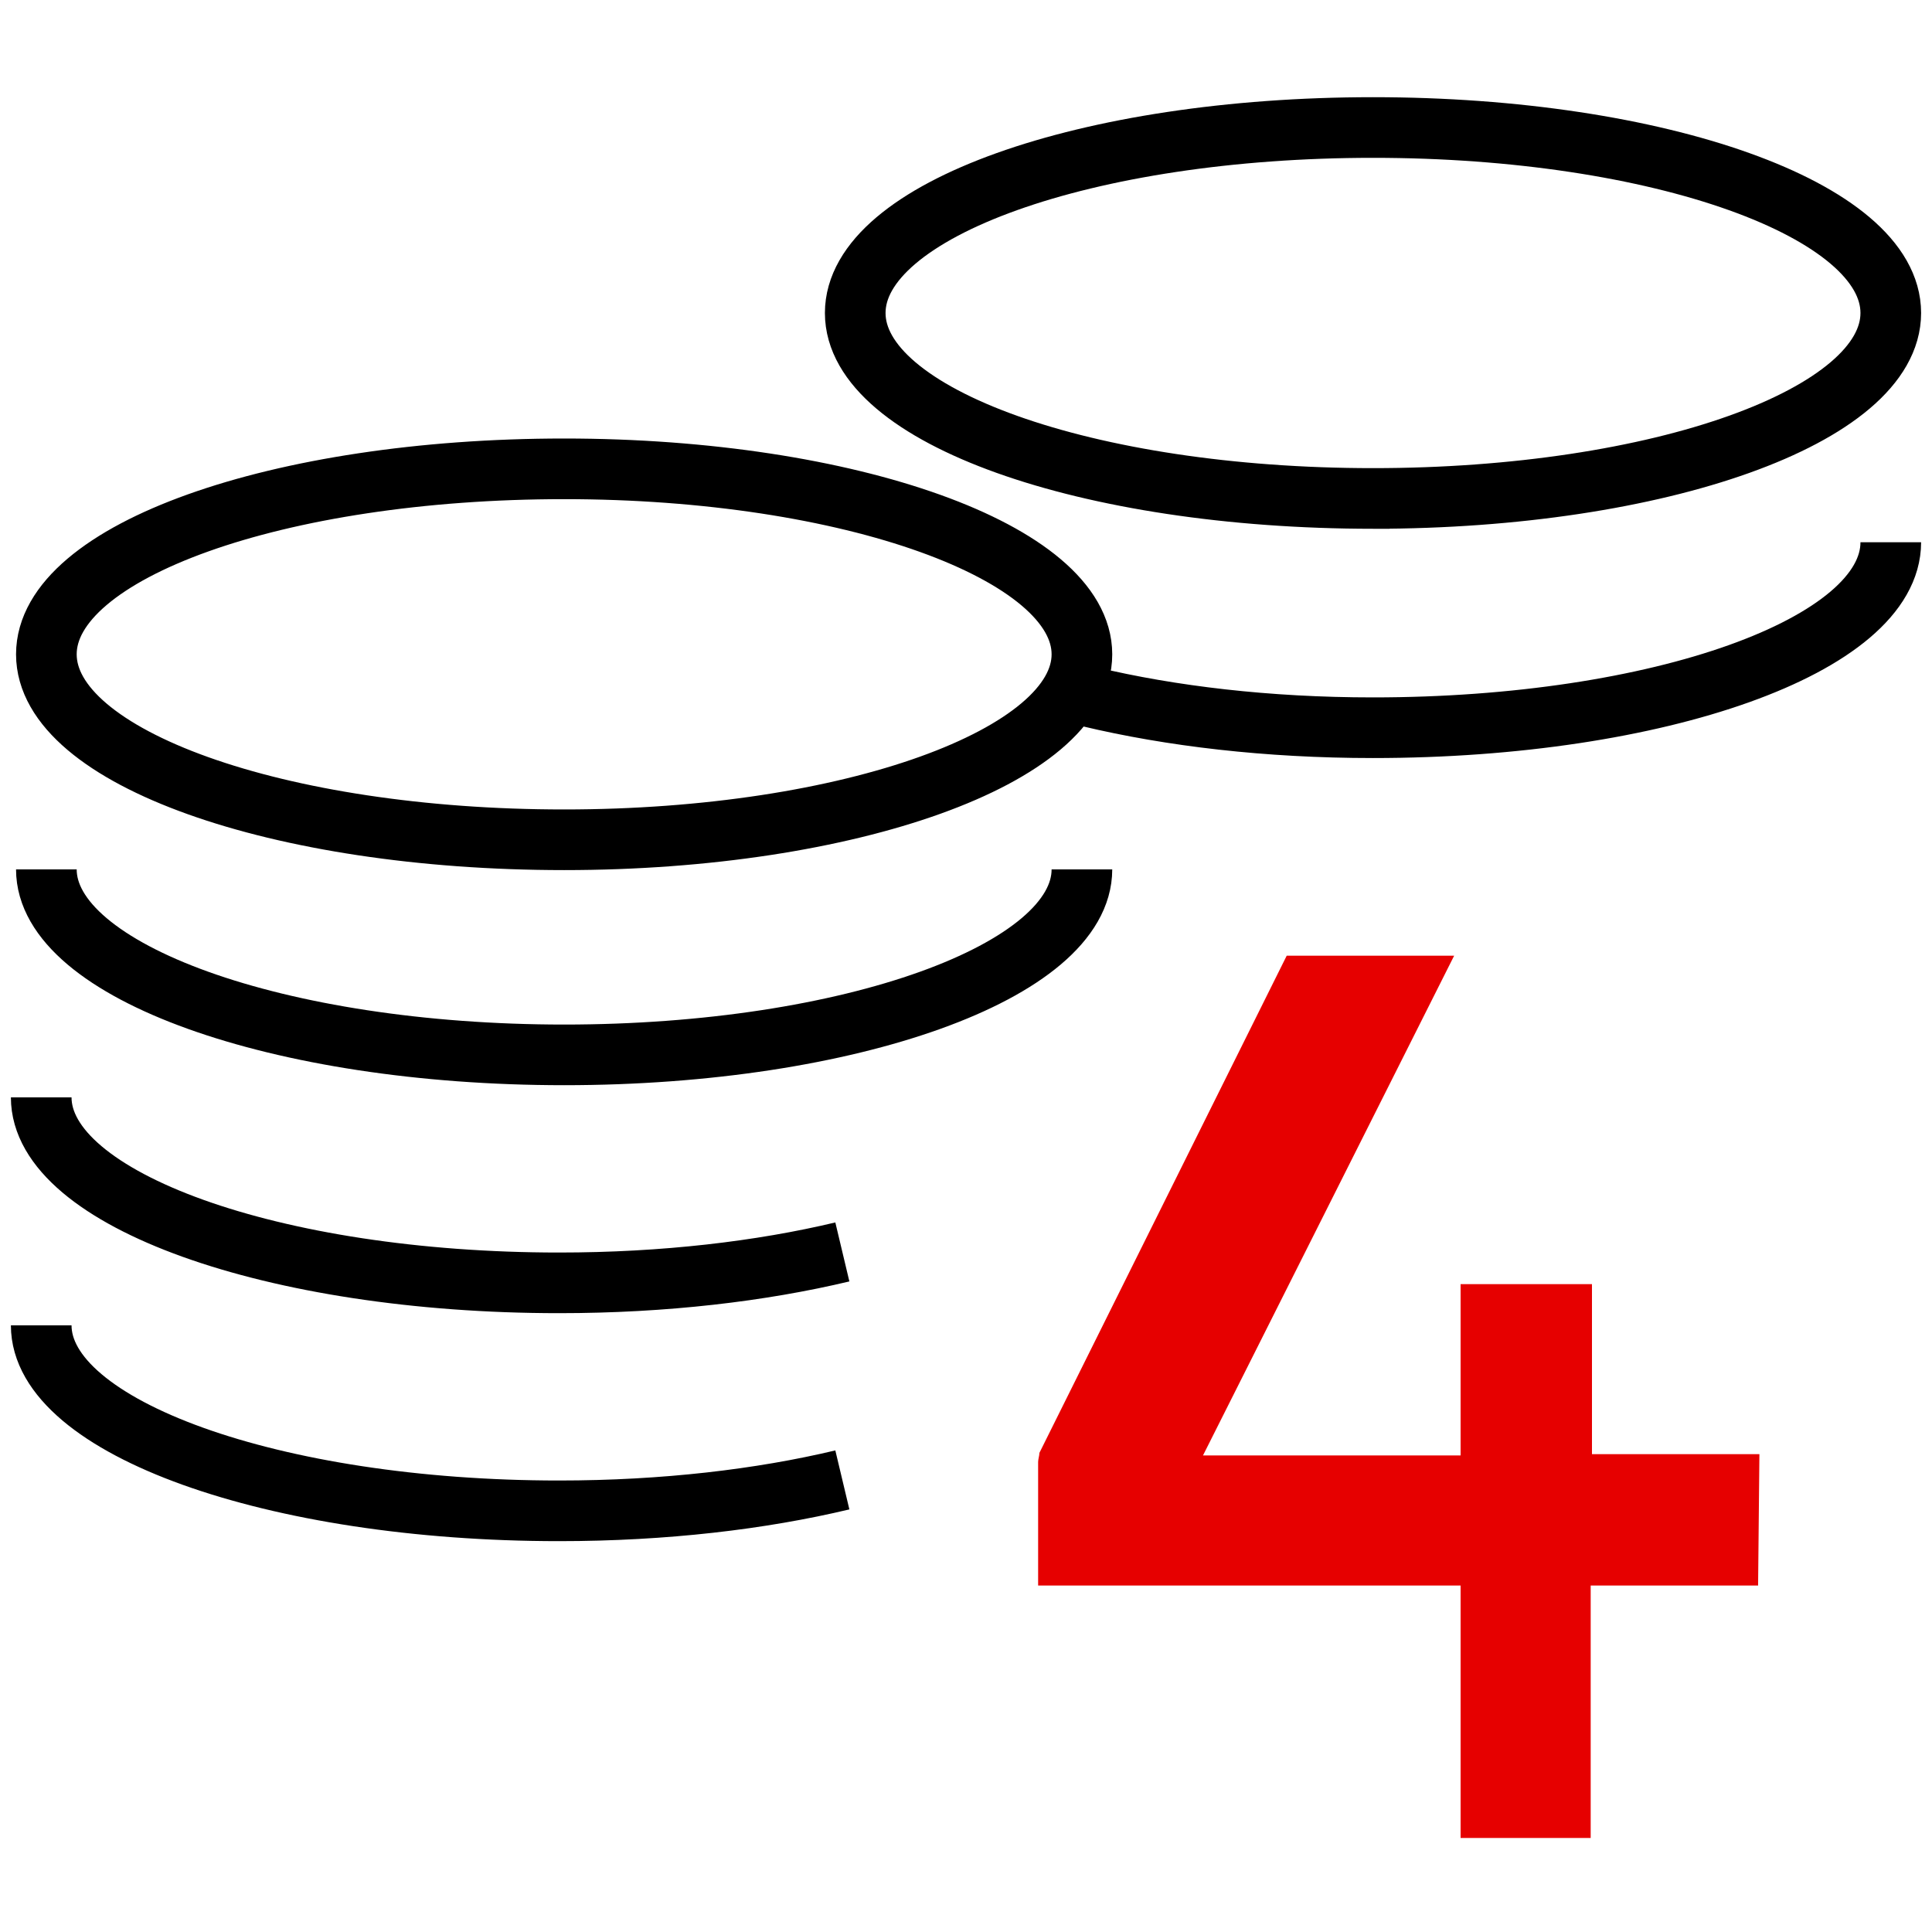
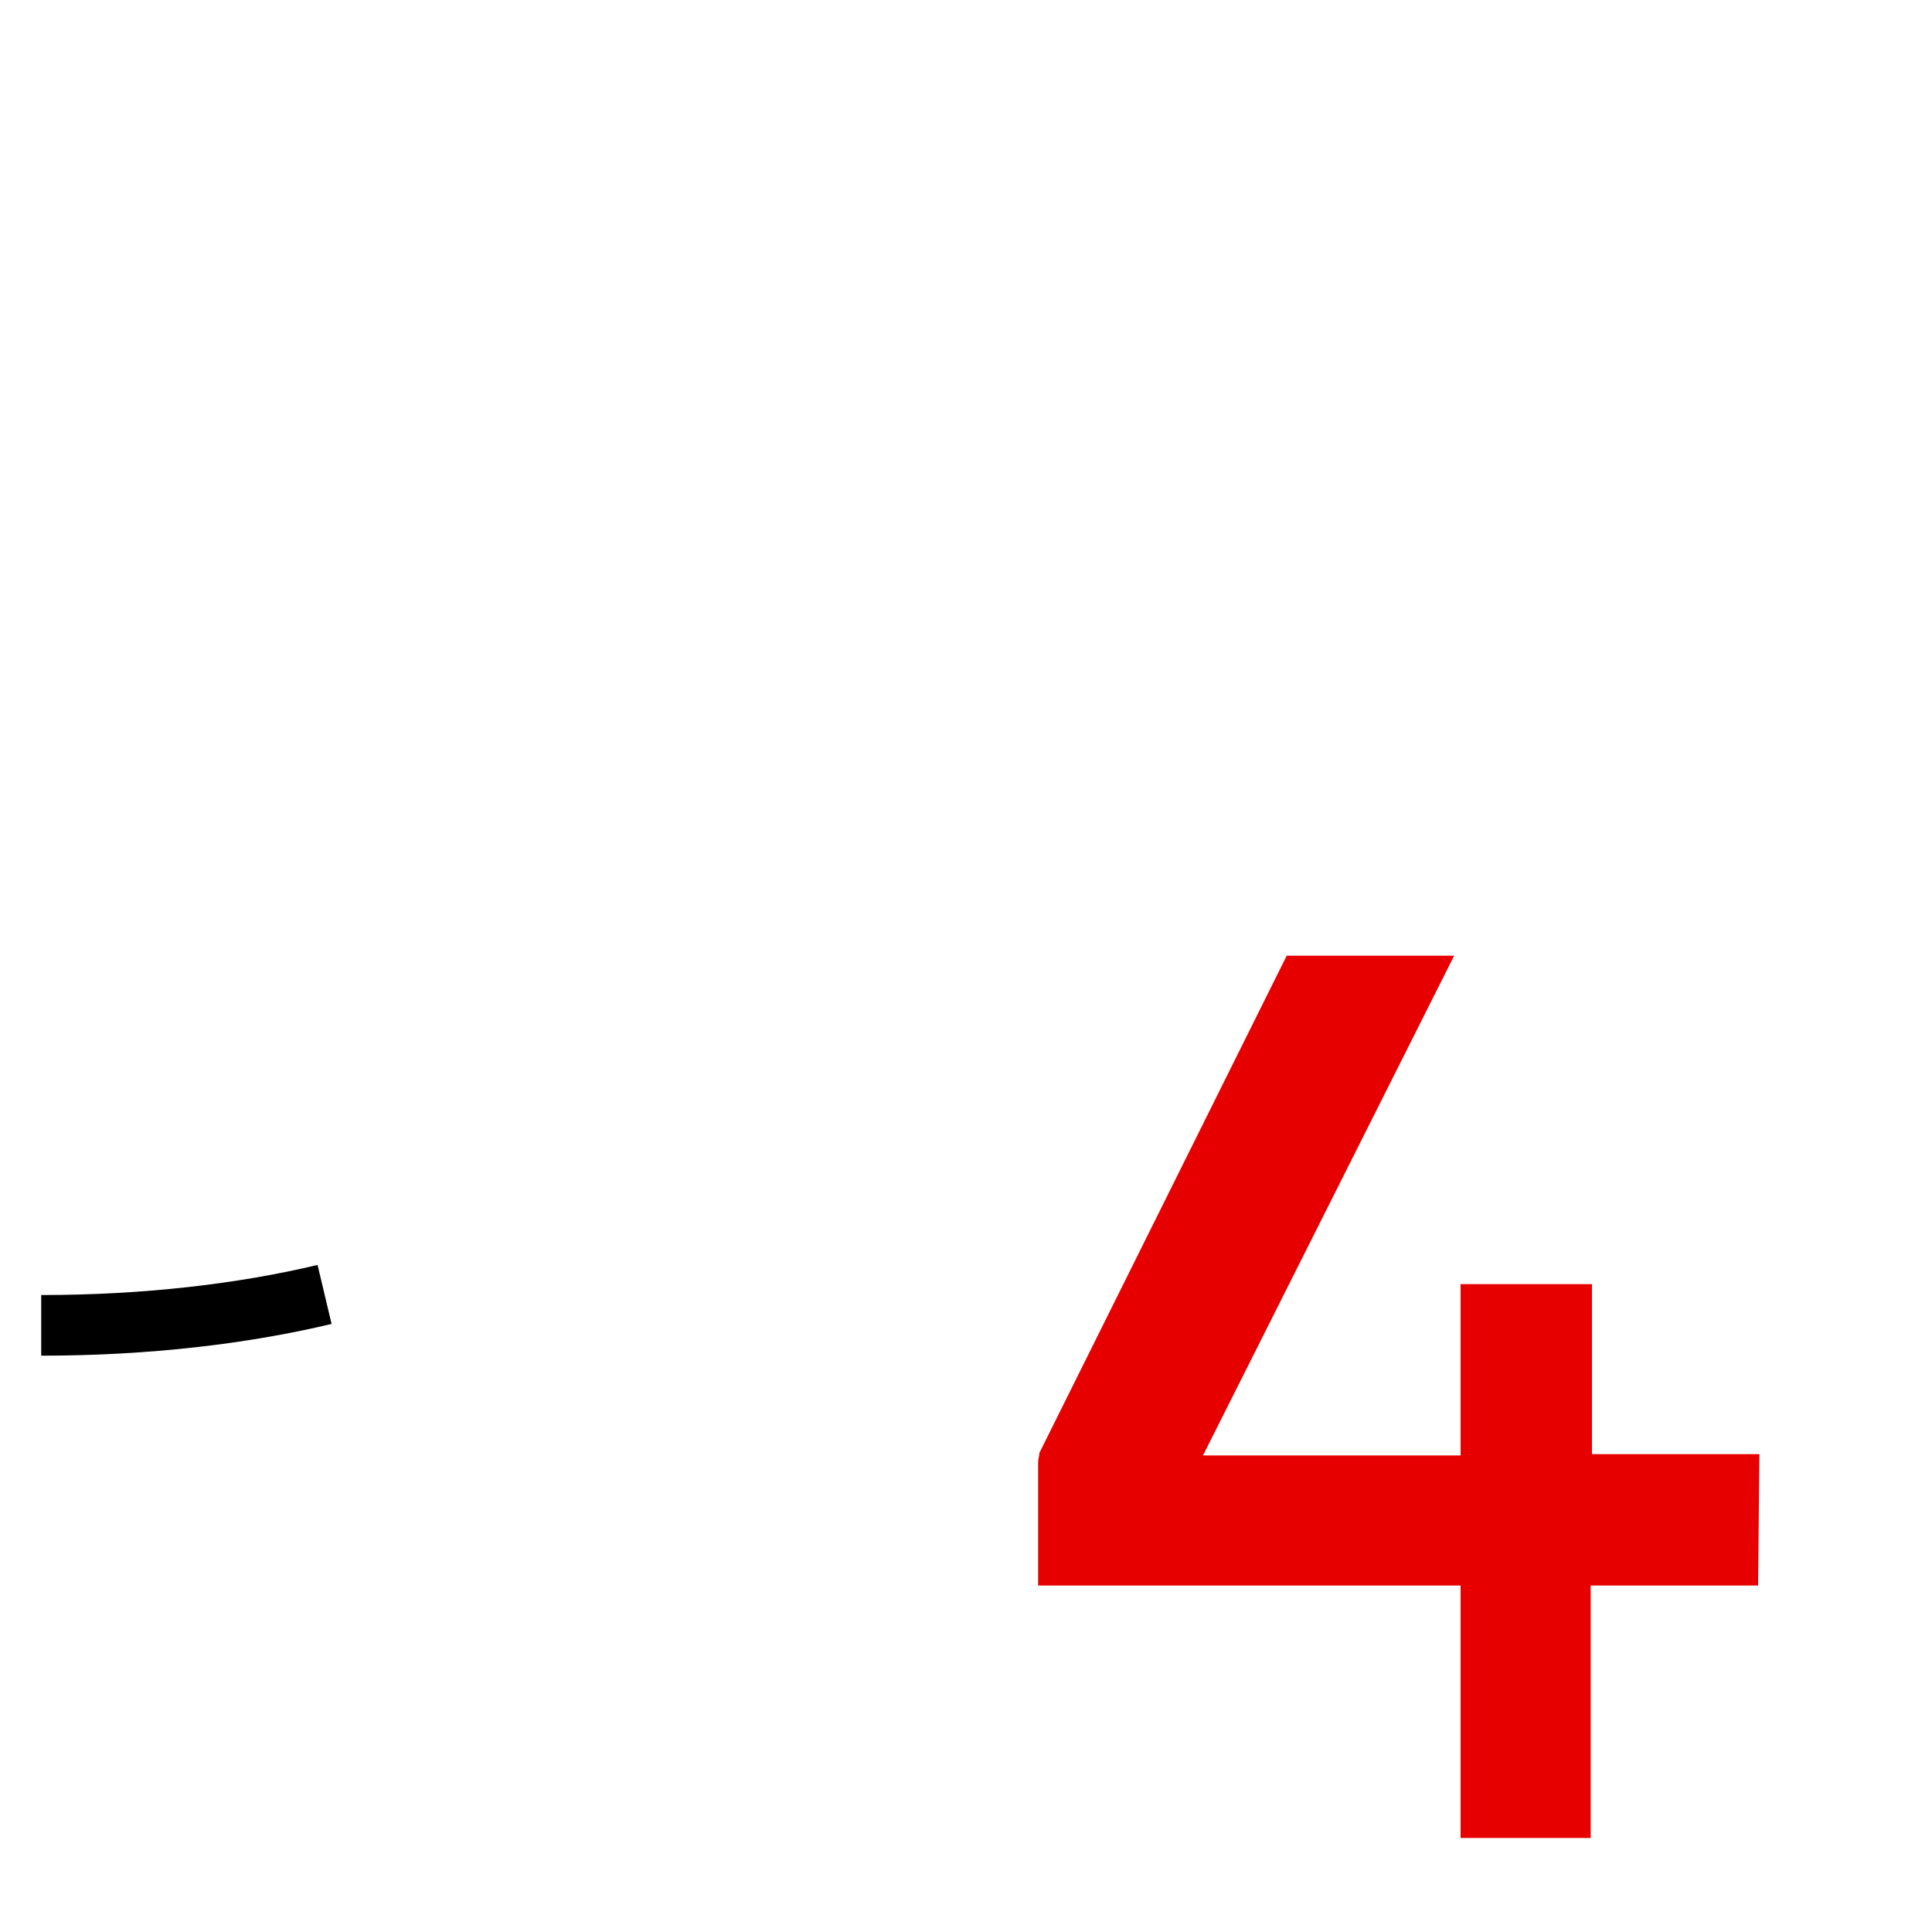
<svg xmlns="http://www.w3.org/2000/svg" id="Layer_1" x="0px" y="0px" viewBox="0 0 150 150" style="enable-background:new 0 0 150 150;" xml:space="preserve">
  <style type="text/css">	.st0{fill:none;stroke:#000000;stroke-width:4.708;stroke-miterlimit:10;}	.st1{fill:#E60000;}</style>
  <g id="Icons">
    <g id="Settings_assets_x2C__money_x2C__coins_x2C__cog_wheel_x2C__gear">
      <g>
-         <path class="st0" d="M84.6,54.1c6.3,1.5,13.8,2.4,22,2.4c22.2,0,40.2-6.4,40.2-14.4 M107.9,38.7h-1.3c-22.2,0-40.2-6.4-40.2-14.4    c0-8,18-14.4,40.2-14.4l0,0c22.2,0,40.2,6.4,40.2,14.4s-18,14.4-40.2,14.4L107.9,38.7L107.9,38.7z M43.8,36.4    c-22.2,0-40.2,6.4-40.2,14.4s18,14.4,40.2,14.4S84,58.7,84,50.8S66,36.4,43.8,36.4" />
-       </g>
+         </g>
    </g>
  </g>
-   <path class="st0" d="M84,67.5c0,7.9-18,14.4-40.2,14.4S3.6,75.4,3.6,67.5" />
  <path class="st1" d="M136.6,112.9h-13v-1v-12c0-0.1,0-0.2,0-0.2h-0.1h-9.8h-0.3v13.3h-2.5c-0.2,0-0.4,0-0.5,0h-12 c-0.3,0-0.5,0-0.9,0h-4.1l19.5-38.8h-13l-19.2,38.6c0,0.2-0.1,0.5-0.1,0.7v9.1c0,0.1,0,0.3,0,0.5h32.8v19.6h0.5h9.1h0.4l0,0h0.1 c0-0.1,0-0.2,0-0.5v-18v-1.1h13c0-0.1,0-0.2,0-0.2L136.6,112.9L136.6,112.9z" />
-   <path class="st0" d="M3.2,85.2c0,7.9,18,14.4,40.2,14.4c8.2,0,15.7-0.9,22-2.4" />
-   <path class="st0" d="M3.2,102.9c0,7.9,18,14.4,40.2,14.4c8.2,0,15.7-0.9,22-2.4" />
+   <path class="st0" d="M3.2,102.9c8.2,0,15.7-0.9,22-2.4" />
</svg>